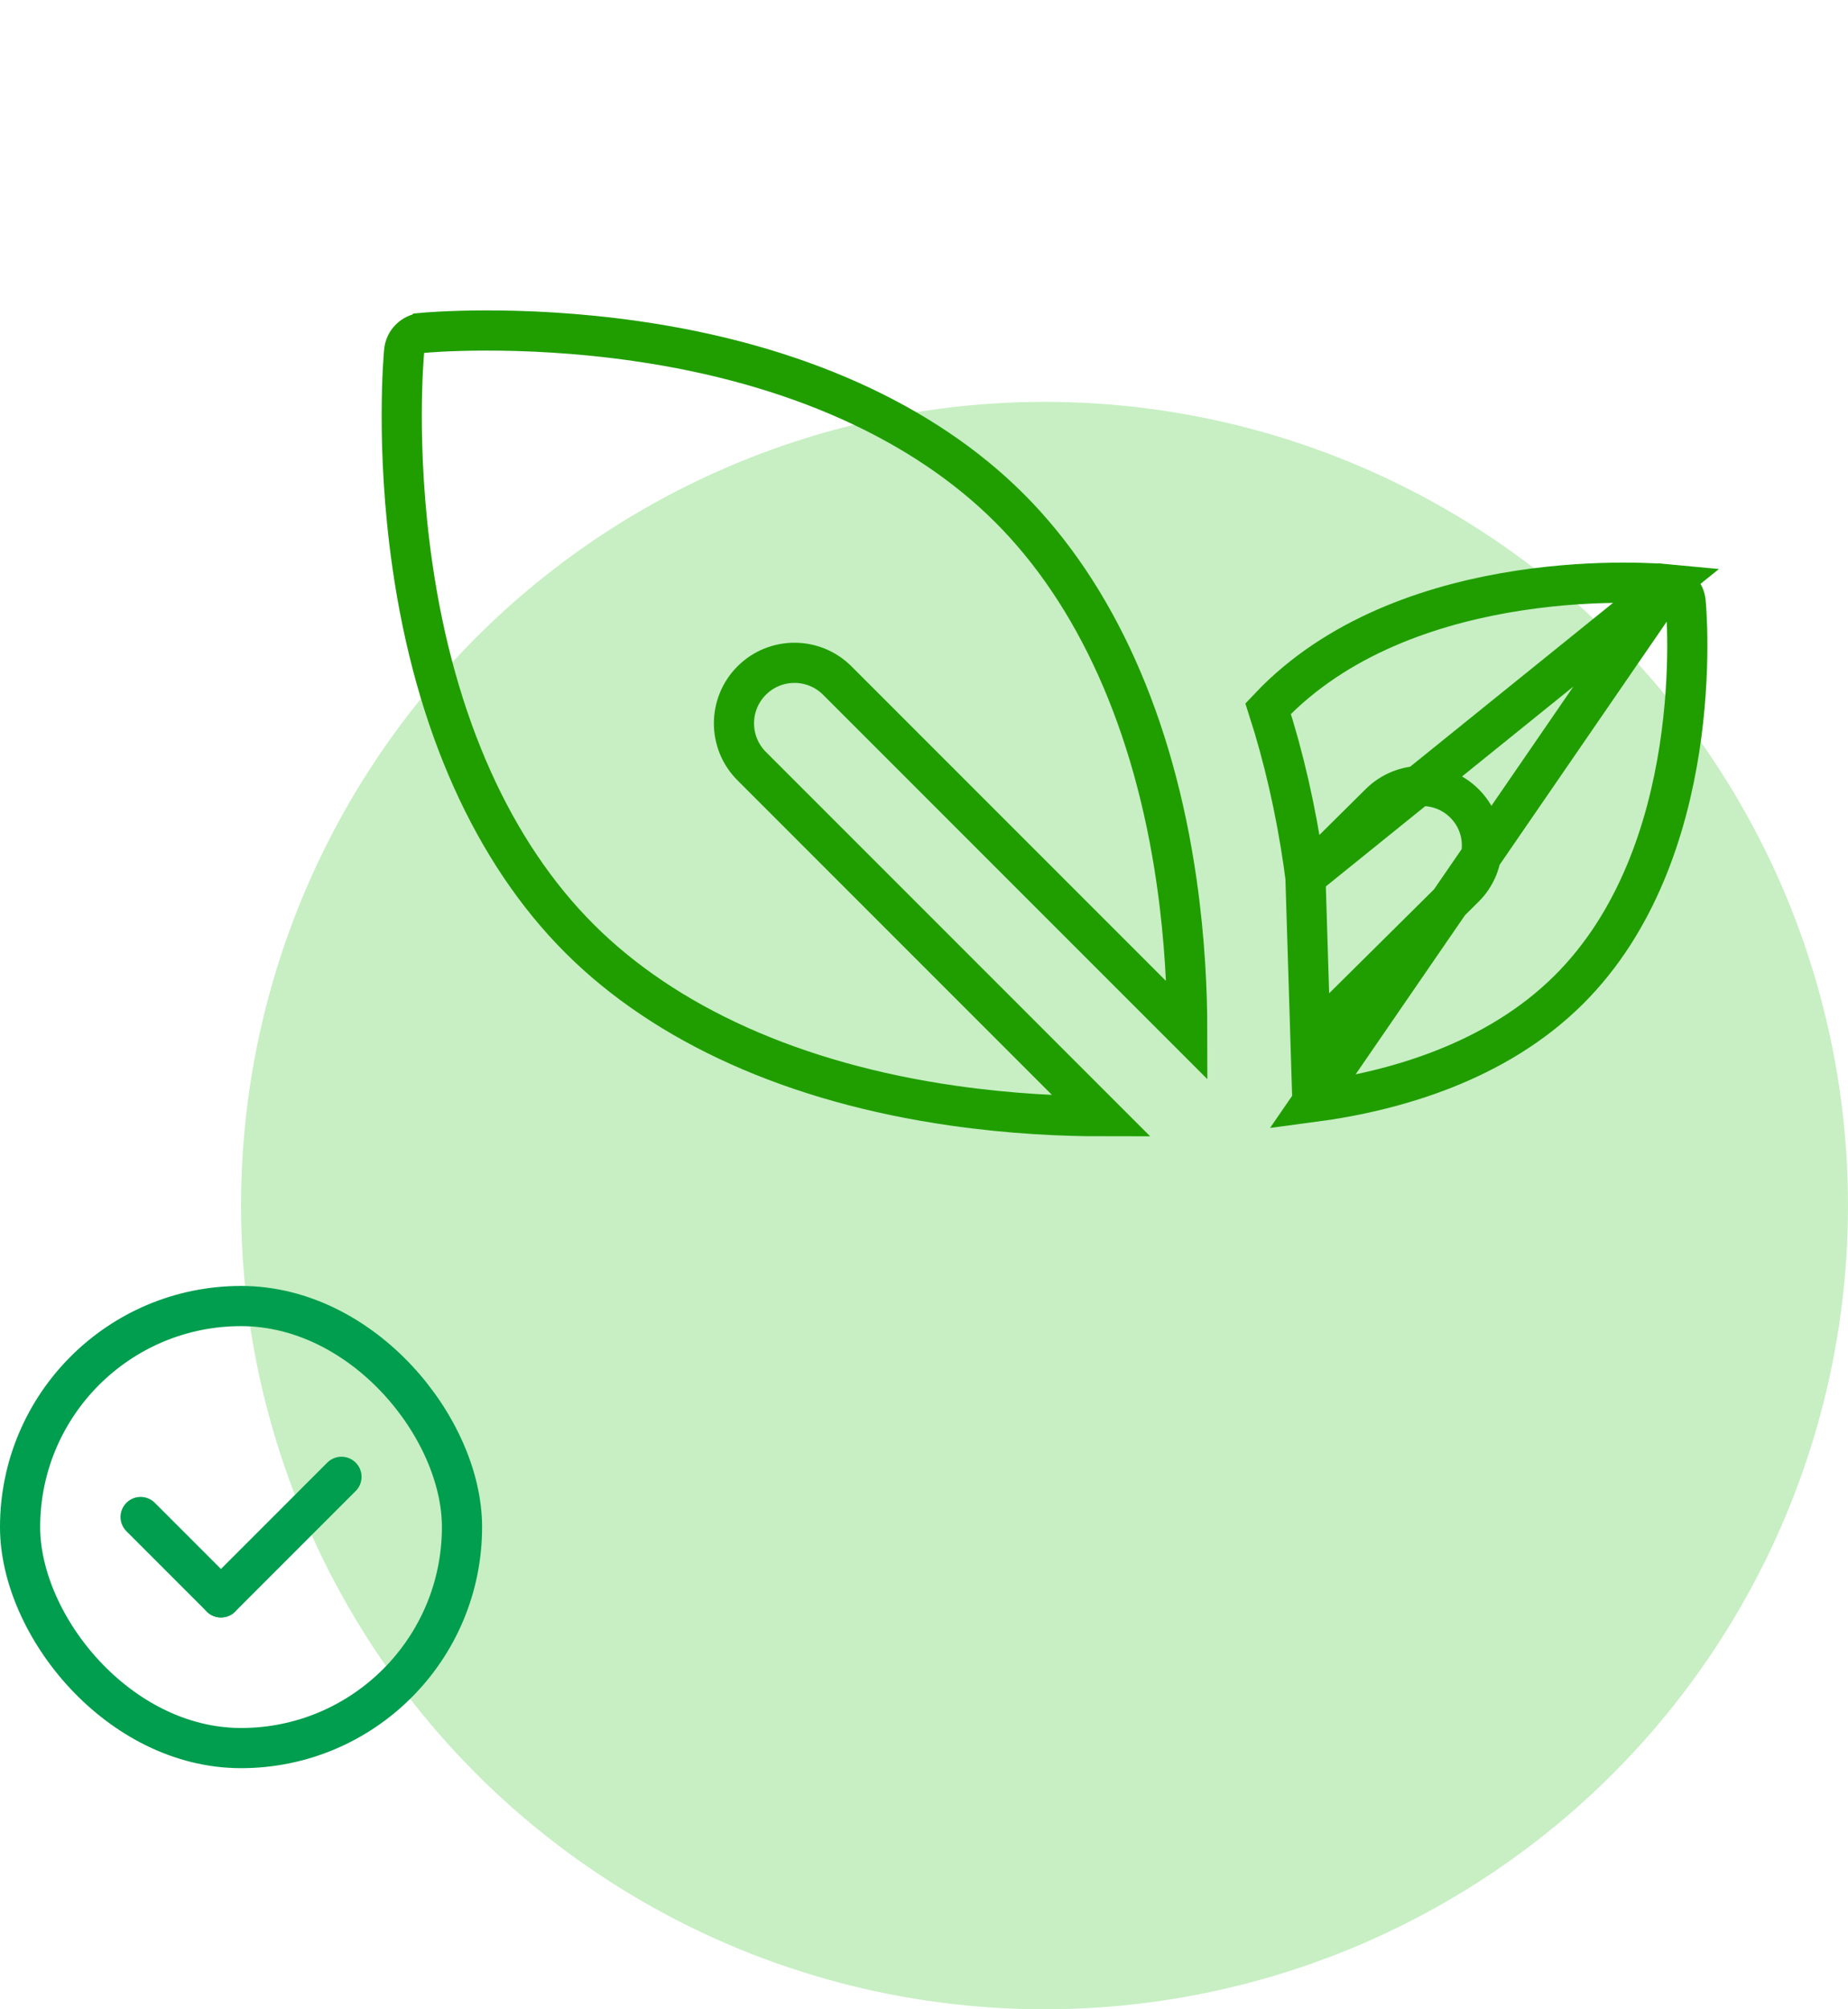
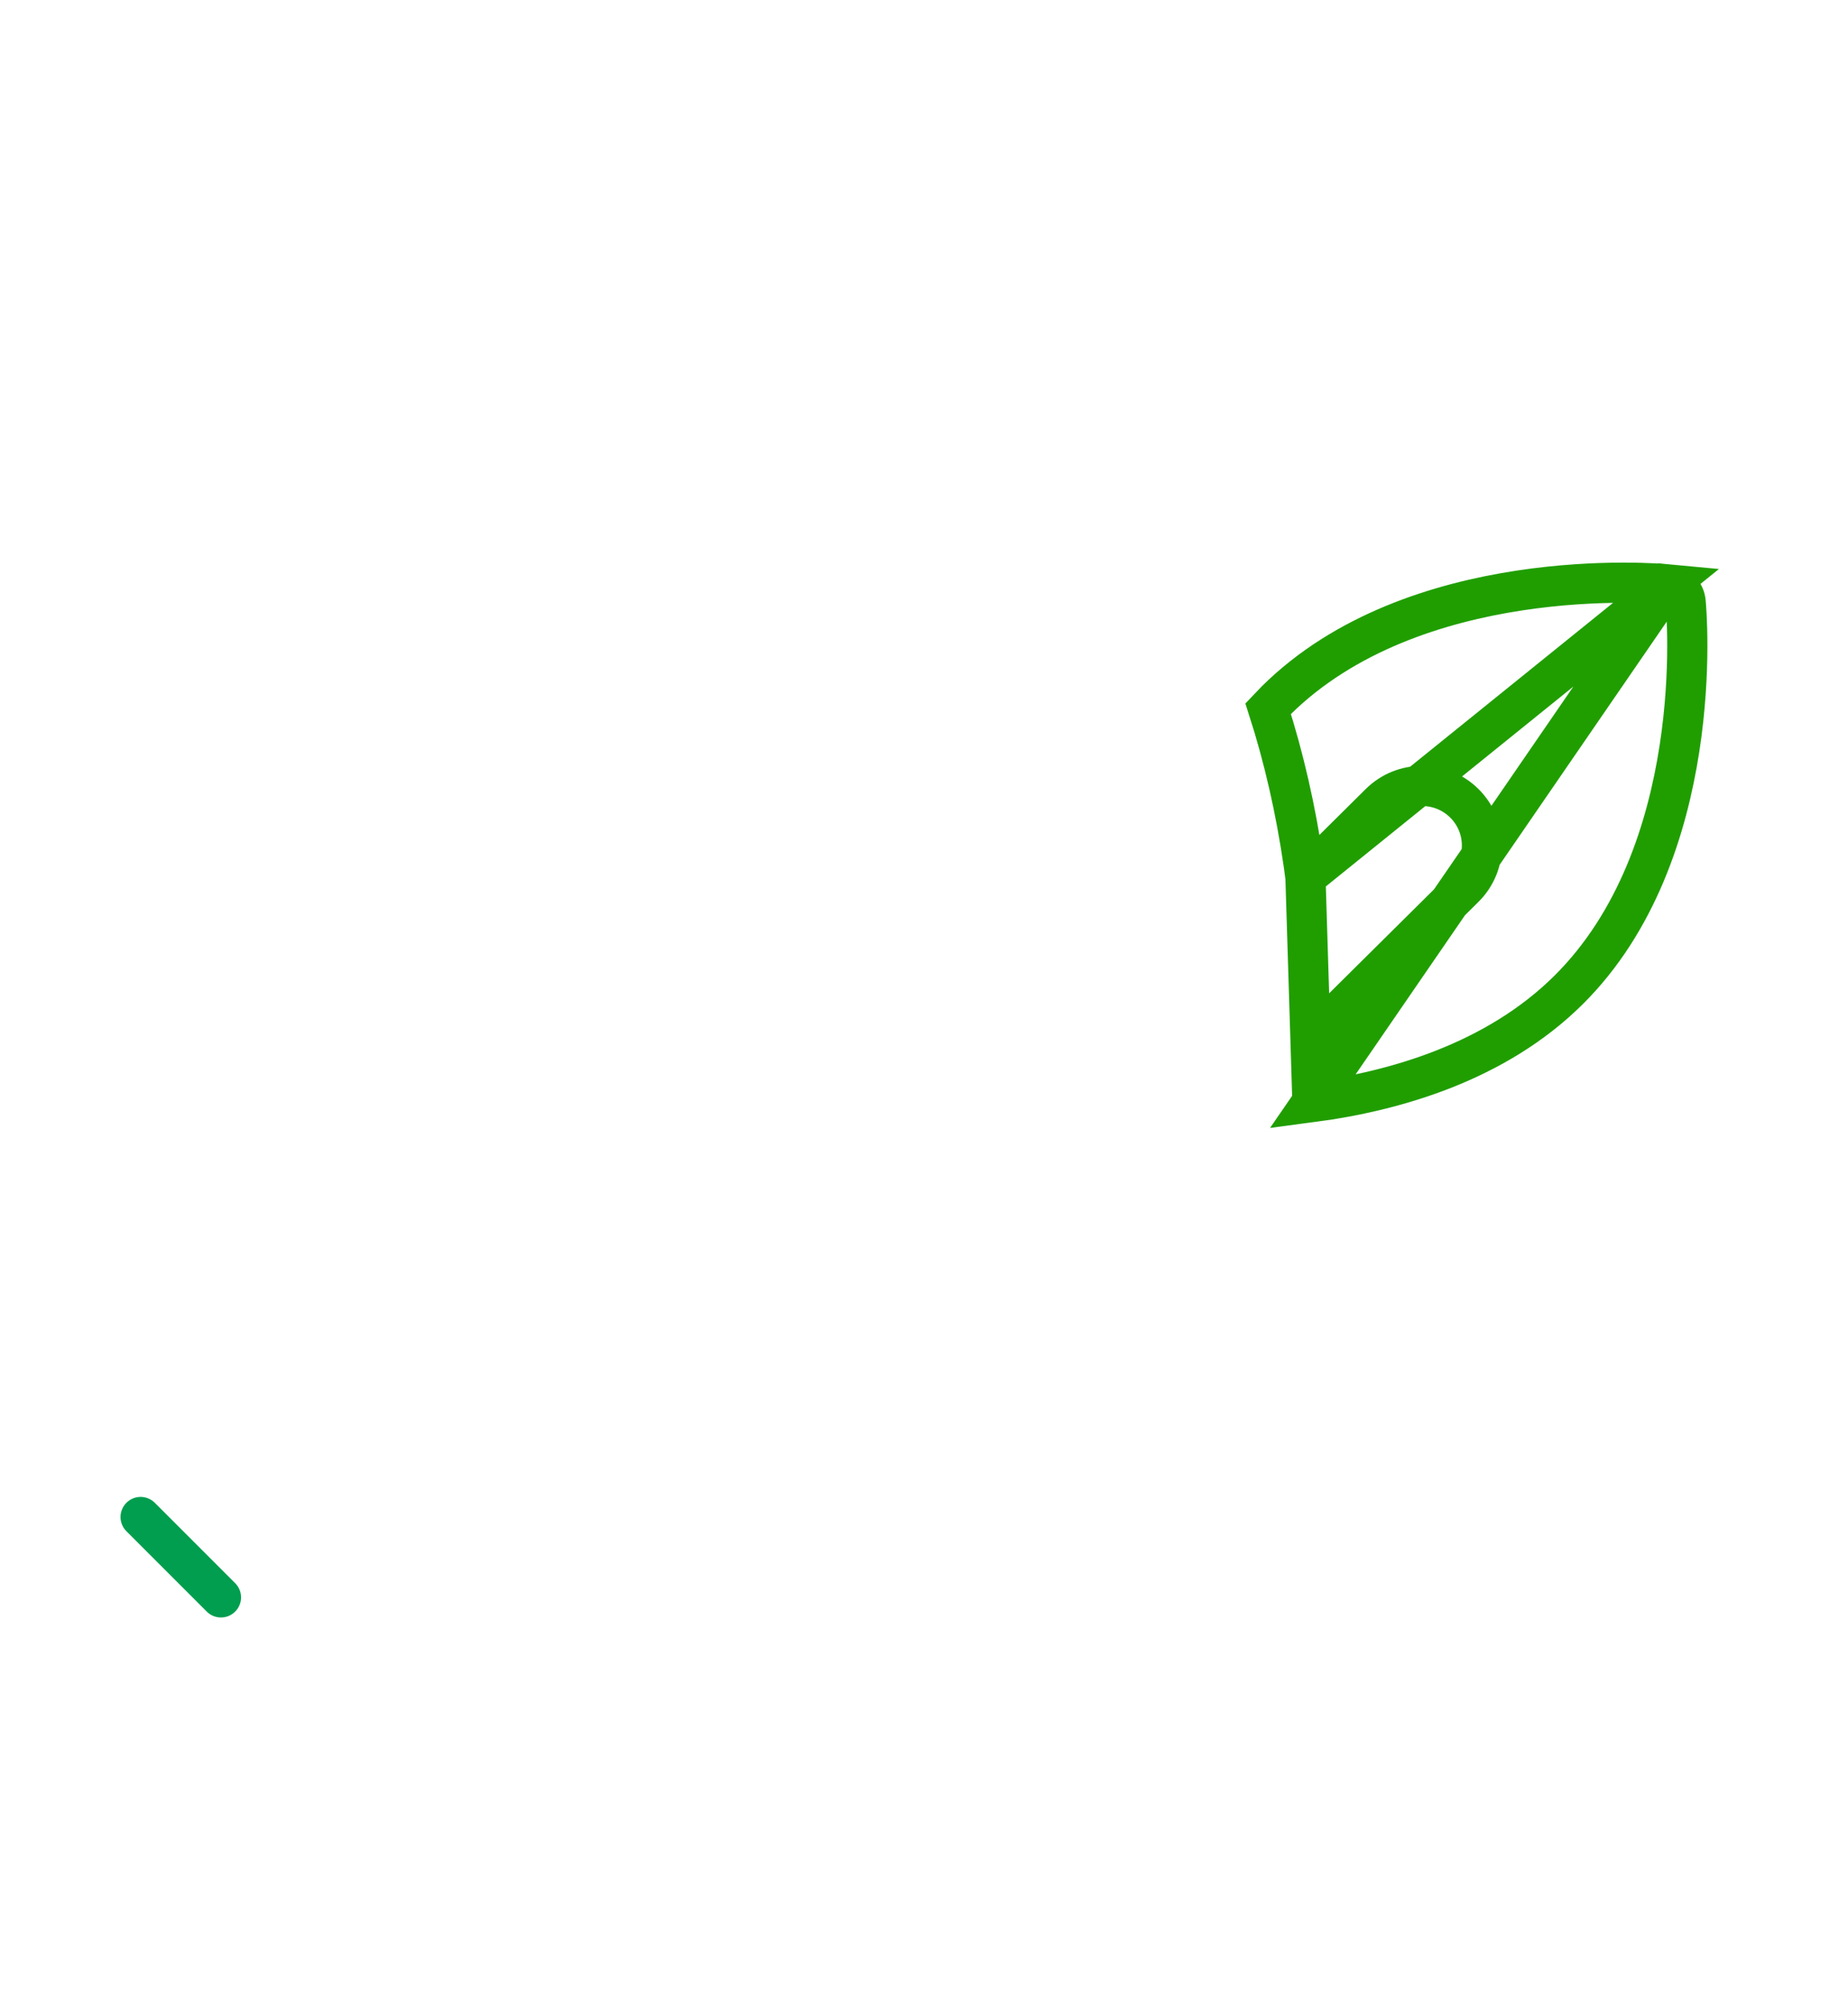
<svg xmlns="http://www.w3.org/2000/svg" width="92" height="100" viewBox="0 0 92 100" fill="none">
-   <circle cx="52" cy="60" r="40" fill="#C7EFC3" />
-   <path d="M41.682 33.87L41.682 33.87C40.505 32.694 38.598 32.694 37.422 33.87L37.422 33.87C36.246 35.047 36.245 36.954 37.422 38.13C37.422 38.13 37.422 38.13 37.422 38.13L54.844 55.552C52.943 55.552 50.35 55.444 47.441 55.026C39.528 53.892 33.123 50.986 28.844 46.708L28.844 46.708C24.565 42.429 21.66 36.024 20.526 28.111C19.68 22.218 20.105 17.632 20.119 17.479L20.119 17.479C20.166 16.996 20.548 16.614 21.031 16.568L21.032 16.567C21.184 16.553 25.77 16.129 31.663 16.974L31.663 16.974C39.576 18.108 45.981 21.014 50.26 25.292L50.26 25.292C54.538 29.571 57.444 35.976 58.578 43.889C58.996 46.801 59.103 49.394 59.104 51.292L41.682 33.87Z" stroke="#209E00" stroke-width="2" />
-   <path d="M64.99 43.651C64.962 43.438 64.932 43.224 64.901 43.007L64.901 43.007C64.507 40.282 63.913 37.695 63.132 35.267C63.257 35.134 63.386 35.002 63.517 34.872L63.517 34.872C66.942 31.476 71.647 29.996 75.654 29.387C79.645 28.782 82.813 29.062 83.036 29.083L64.99 43.651ZM64.99 43.651L68.695 39.979C69.857 38.827 71.738 38.827 72.9 39.979C74.068 41.136 74.068 43.016 72.901 44.173L72.901 44.173L65.478 51.529C65.462 53.329 65.359 54.502 65.334 54.768L64.99 43.651ZM65.325 54.851C65.328 54.824 65.331 54.796 65.334 54.769L65.325 54.851ZM65.325 54.851C69.438 54.307 74.467 52.86 78.079 49.28L78.079 49.28C81.504 45.886 82.996 41.226 83.609 37.258C84.22 33.305 83.938 30.166 83.916 29.948C83.873 29.496 83.509 29.128 83.037 29.083L65.325 54.851Z" stroke="#209E00" stroke-width="2" />
-   <rect x="1" y="65" width="22" height="22" rx="11" stroke="#009E4E" stroke-width="2" />
-   <path d="M17 73.5L11 79.5" stroke="#009E4E" stroke-width="2" stroke-linecap="round" stroke-linejoin="round" />
+   <path d="M64.99 43.651C64.962 43.438 64.932 43.224 64.901 43.007L64.901 43.007C64.507 40.282 63.913 37.695 63.132 35.267C63.257 35.134 63.386 35.002 63.517 34.872L63.517 34.872C66.942 31.476 71.647 29.996 75.654 29.387C79.645 28.782 82.813 29.062 83.036 29.083L64.99 43.651ZM64.99 43.651L68.695 39.979C69.857 38.827 71.738 38.827 72.9 39.979C74.068 41.136 74.068 43.016 72.901 44.173L72.901 44.173L65.478 51.529C65.462 53.329 65.359 54.502 65.334 54.768L64.99 43.651ZM65.325 54.851C65.328 54.824 65.331 54.796 65.334 54.769ZM65.325 54.851C69.438 54.307 74.467 52.86 78.079 49.28L78.079 49.28C81.504 45.886 82.996 41.226 83.609 37.258C84.22 33.305 83.938 30.166 83.916 29.948C83.873 29.496 83.509 29.128 83.037 29.083L65.325 54.851Z" stroke="#209E00" stroke-width="2" />
  <path d="M11 79.5L7 75.5" stroke="#009E4E" stroke-width="2" stroke-linecap="round" stroke-linejoin="round" />
</svg>